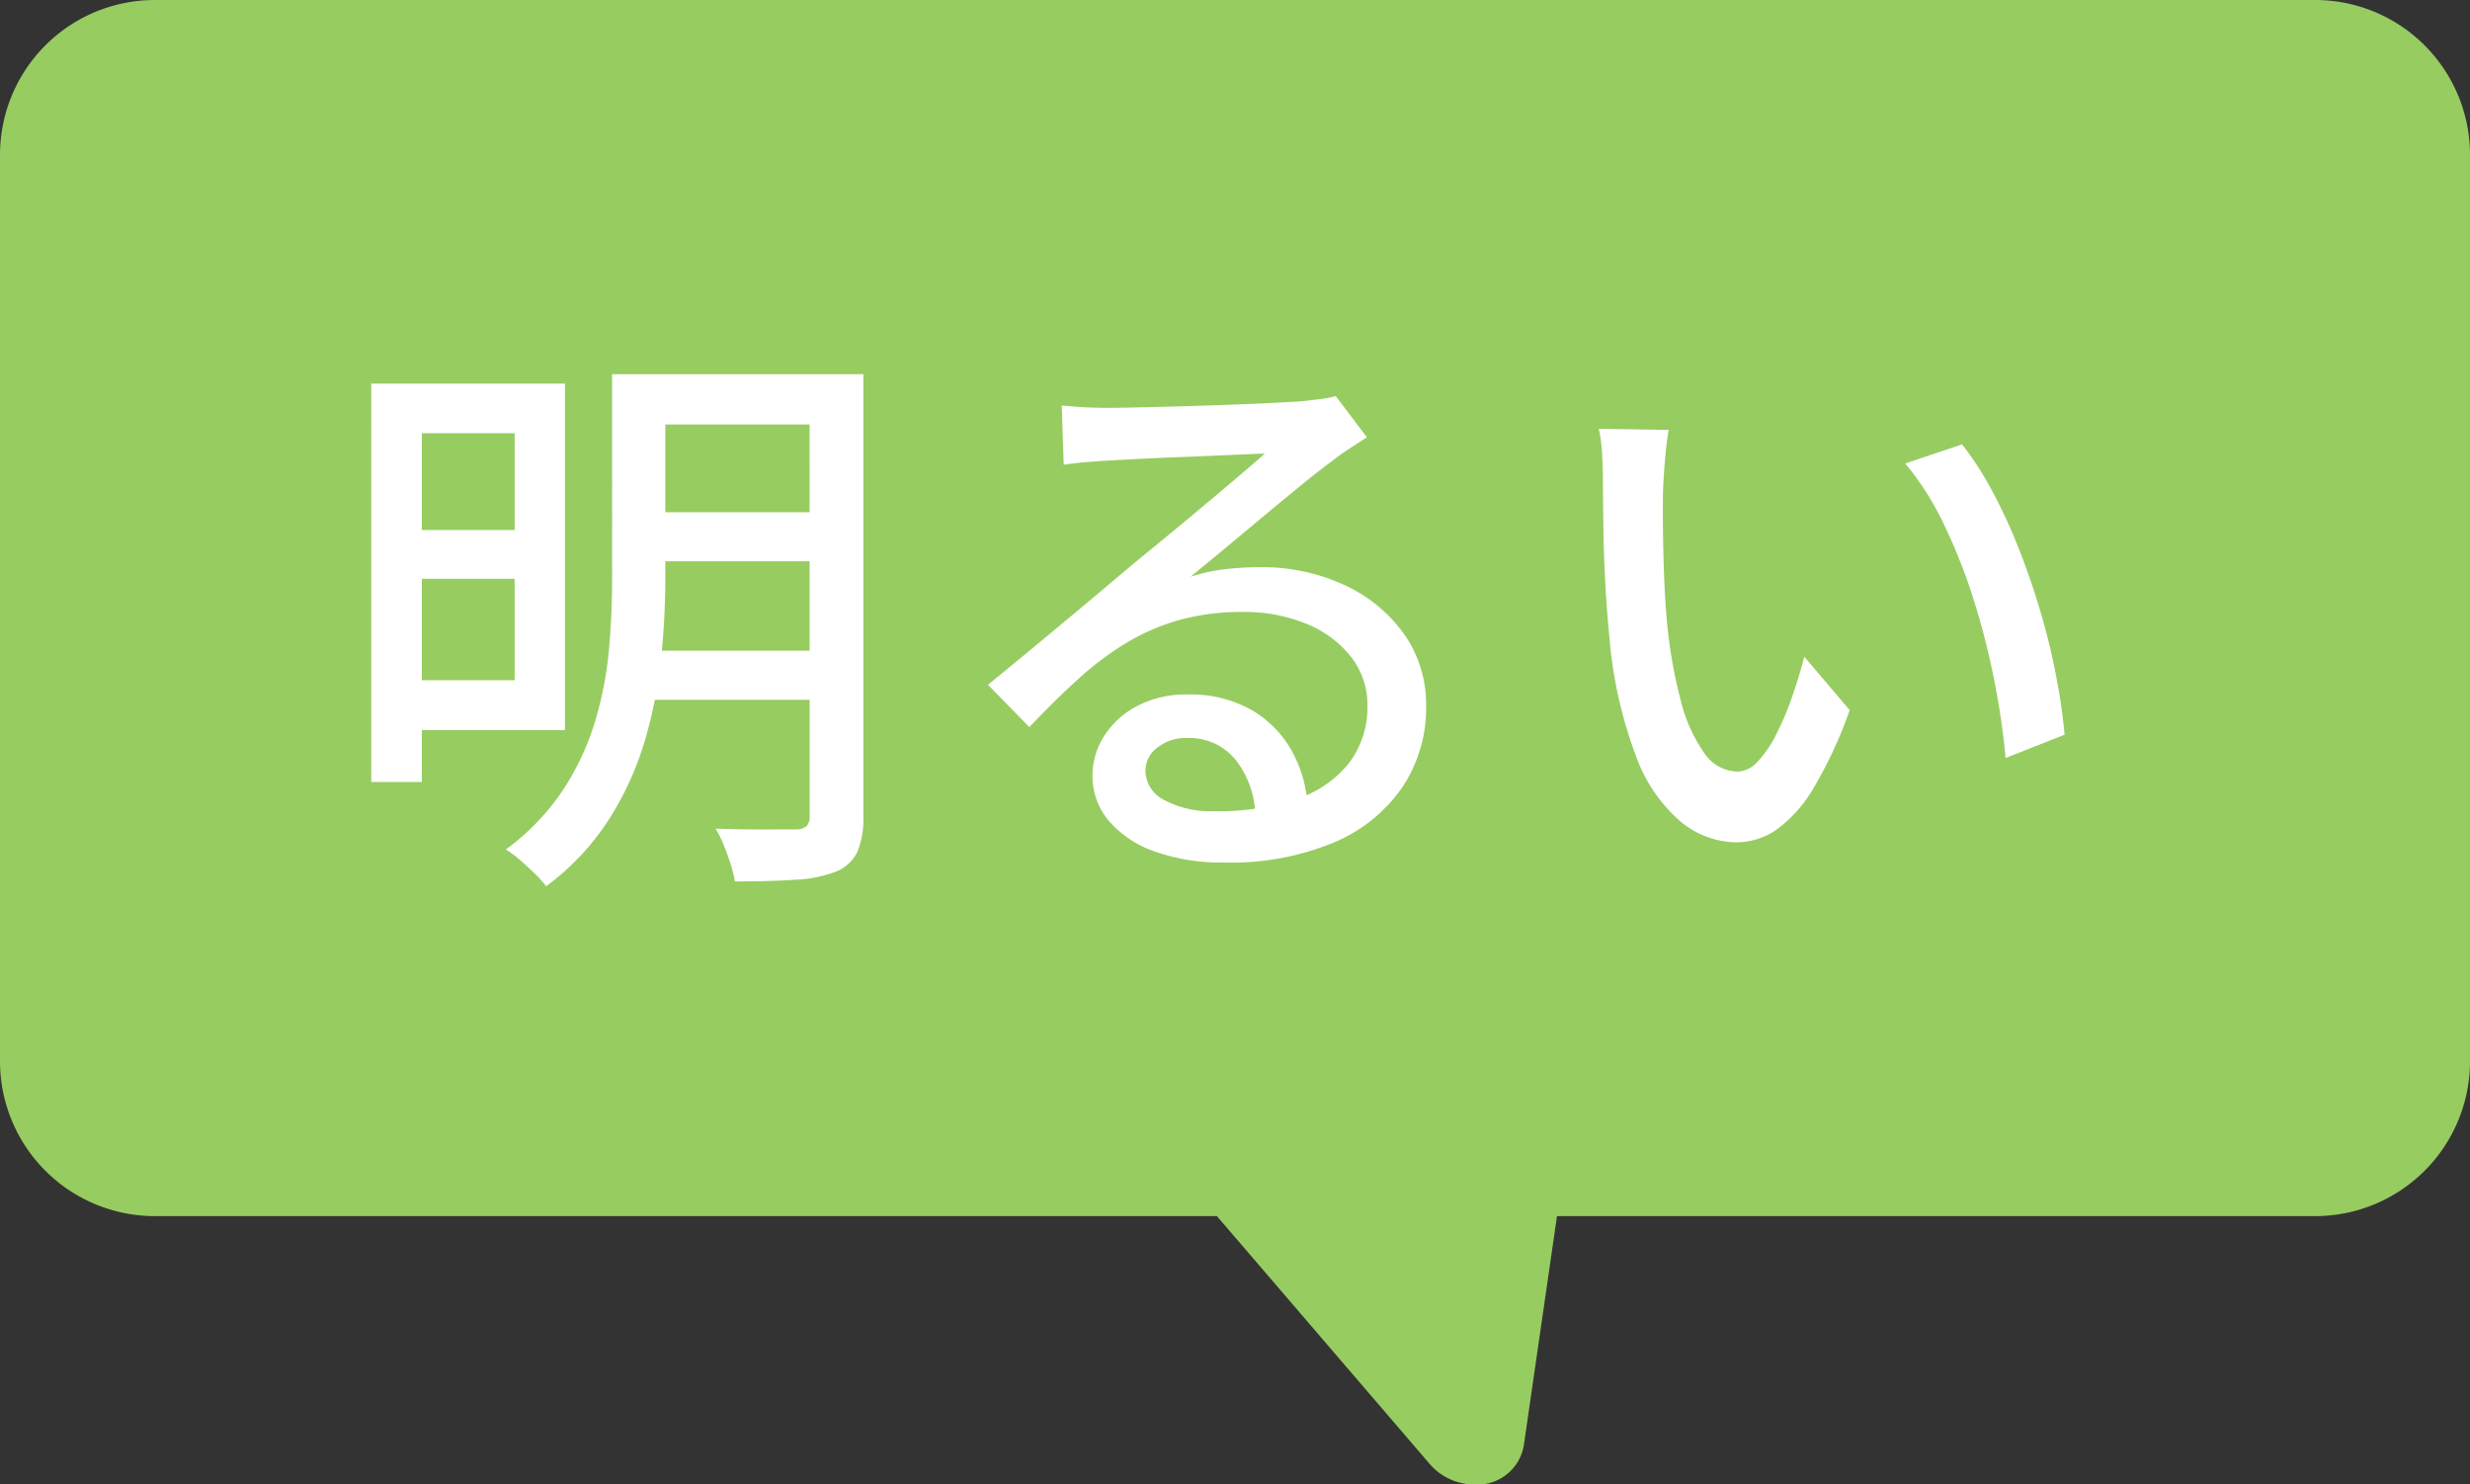
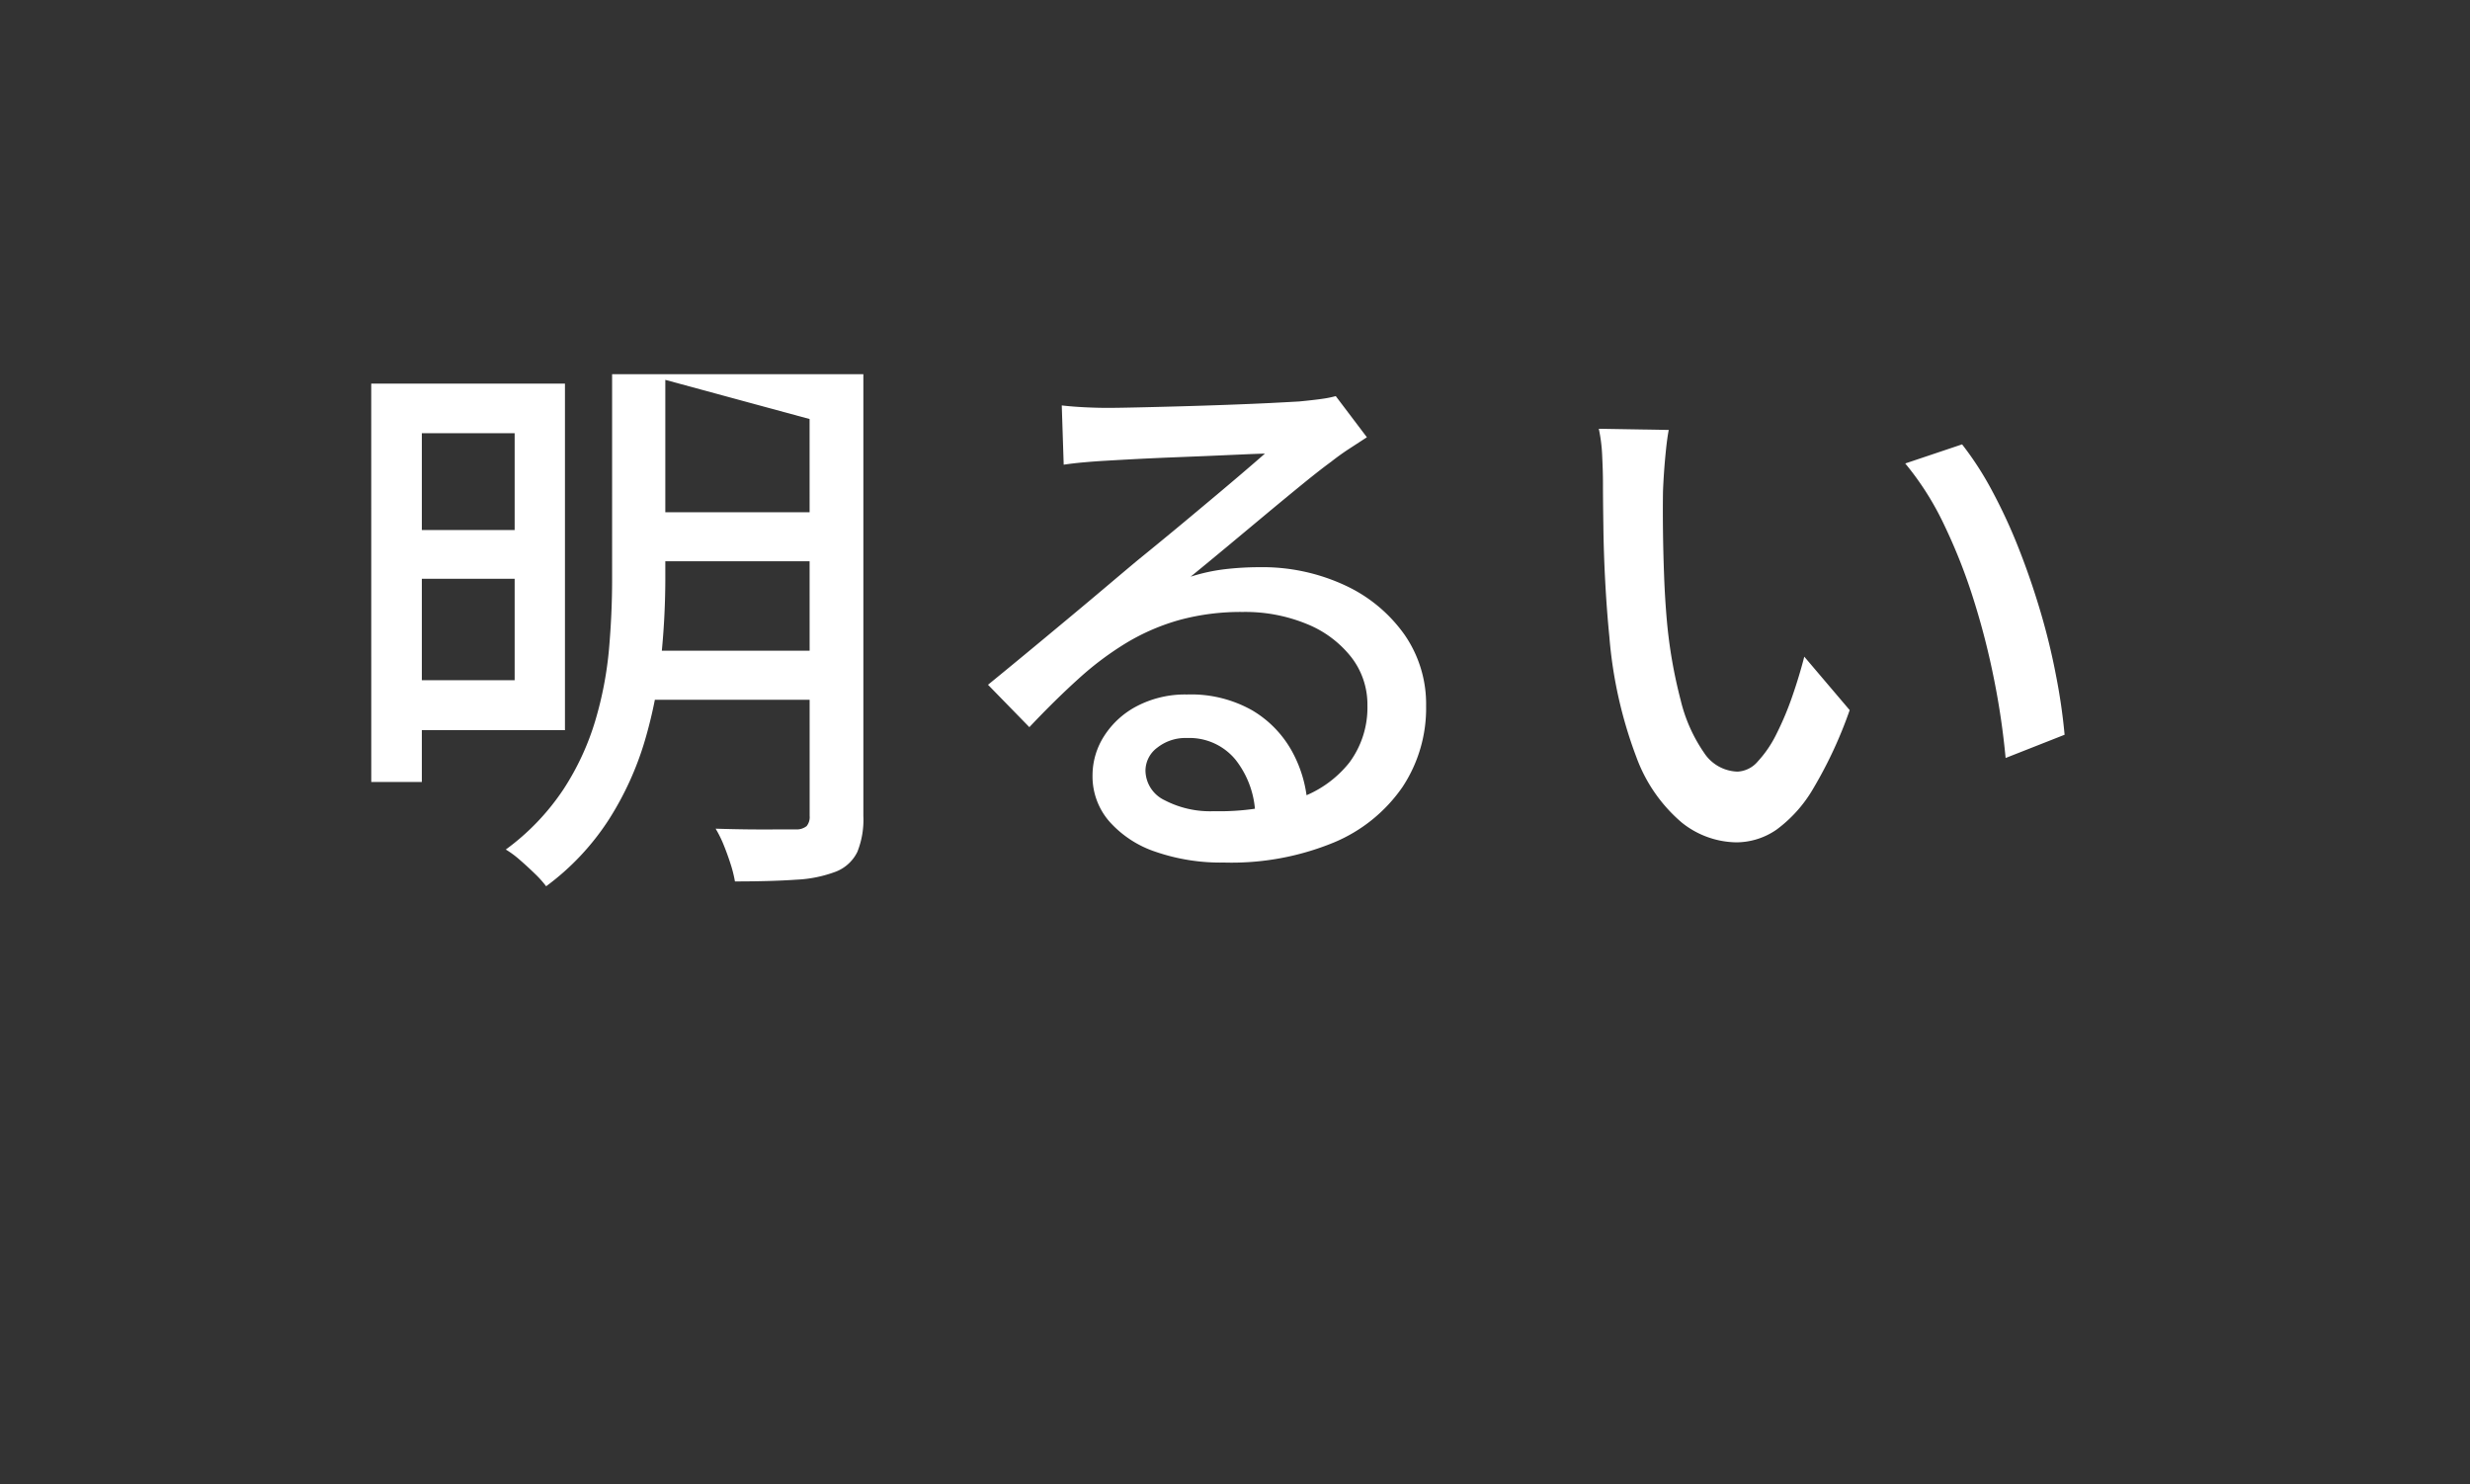
<svg xmlns="http://www.w3.org/2000/svg" width="159.464" height="95.834" viewBox="0 0 159.464 95.834">
  <rect x="0" y="0" width="159.464" height="95.834" fill="#333333" stroke="none" />
  <g transform="translate(2253.079 -7969.313)">
-     <path d="M92.291,94.5,78.564,78.512H10a10,10,0,0,1-10-10V10A10,10,0,0,1,10,0H149.464a10,10,0,0,1,10,10V68.512a10,10,0,0,1-10,10H100.52L98.375,93.339a3.038,3.038,0,0,1-3.179,2.5A3.812,3.812,0,0,1,92.291,94.5Z" transform="translate(-2253.079 7969.313)" fill="#97cc61" />
-     <path d="M-52.683-29.08H-42.06V-6.709H-52.683V-9.932h7.375V-25.878h-7.375Zm.041,9.455h8.667v3.145h-8.667Zm15.715-10.062h11.963v3.248H-36.928Zm0,8.911h11.963v3.166H-36.928Zm-.179,8.942h12.093v3.166H-37.106ZM-54.567-29.08H-51.3V-3.361h-3.265Zm28.3-.607h3.472V-1.163a5.579,5.579,0,0,1-.389,2.318,2.593,2.593,0,0,1-1.362,1.263,8.278,8.278,0,0,1-2.587.529q-1.594.112-3.953.112a8.035,8.035,0,0,0-.276-1.108q-.2-.628-.446-1.236a7.473,7.473,0,0,0-.525-1.062q1.116.037,2.174.047t1.865,0Q-27.483-.3-27.167-.3a1.04,1.04,0,0,0,.711-.214.927.927,0,0,0,.193-.662Zm-12.749,0h3.435v13.3a49.617,49.617,0,0,1-.272,5.024A29.548,29.548,0,0,1-36.9-6.039,20.016,20.016,0,0,1-39.216-.952a16.382,16.382,0,0,1-4.059,4.323,6.781,6.781,0,0,0-.732-.814q-.471-.459-.981-.9A6.046,6.046,0,0,0-45.88,1a15.319,15.319,0,0,0,3.724-3.89A16.989,16.989,0,0,0-40.1-7.327a23.532,23.532,0,0,0,.884-4.618q.2-2.3.2-4.465Zm29.03,2.017q.689.079,1.484.118t1.46.039q.576,0,1.812-.027t2.8-.07q1.563-.043,3.118-.1t2.794-.117q1.239-.064,1.856-.1.974-.094,1.509-.173a6.471,6.471,0,0,0,.856-.173l2.01,2.657-1.148.747q-.591.385-1.164.837-.712.518-1.837,1.435t-2.425,2L.59-18.474q-1.253,1.041-2.258,1.861A11.807,11.807,0,0,1,.568-17.1a19.257,19.257,0,0,1,2.194-.127A12.628,12.628,0,0,1,8.3-16.057a9.665,9.665,0,0,1,3.836,3.178,7.856,7.856,0,0,1,1.4,4.61A9.211,9.211,0,0,1,12.01-3.034,10.1,10.1,0,0,1,7.582.545,17.337,17.337,0,0,1,.5,1.84a12.909,12.909,0,0,1-4.447-.7A6.909,6.909,0,0,1-6.934-.834,4.43,4.43,0,0,1-8-3.777a4.709,4.709,0,0,1,.76-2.567A5.547,5.547,0,0,1-5.1-8.276a6.732,6.732,0,0,1,3.2-.733A8.019,8.019,0,0,1,2.3-7.991,6.987,6.987,0,0,1,4.9-5.3a8.219,8.219,0,0,1,.989,3.62l-3.381.5A5.985,5.985,0,0,0,1.231-4.8,3.85,3.85,0,0,0-1.893-6.2a2.936,2.936,0,0,0-1.929.625A1.861,1.861,0,0,0-4.582-4.1,2.148,2.148,0,0,0-3.349-2.185a6.355,6.355,0,0,0,3.193.71,15.843,15.843,0,0,0,5.359-.8A7.125,7.125,0,0,0,8.584-4.618,5.953,5.953,0,0,0,9.747-8.31,4.975,4.975,0,0,0,8.7-11.425a6.96,6.96,0,0,0-2.865-2.136A10.448,10.448,0,0,0,1.7-14.337a15.067,15.067,0,0,0-4.053.508,13.935,13.935,0,0,0-3.417,1.461A20.033,20.033,0,0,0-8.9-10.028Q-10.437-8.64-12.078-6.9l-2.67-2.737q1.083-.882,2.414-1.982t2.694-2.236Q-8.276-14.99-7.081-16t1.994-1.677q.777-.629,1.888-1.544T-.892-21.14q1.2-1,2.268-1.909T3.13-24.562q-.571.016-1.606.062t-2.285.1l-2.494.1q-1.244.053-2.282.109T-7.15-24.1q-.668.037-1.381.1t-1.33.155ZM29.2-26.088q-.1.532-.177,1.275t-.128,1.476q-.049.733-.066,1.24-.017,1.172,0,2.564t.072,2.863q.053,1.471.181,2.924a31.251,31.251,0,0,0,.885,5.088,10.117,10.117,0,0,0,1.514,3.411A2.667,2.667,0,0,0,33.646-4.03,1.834,1.834,0,0,0,34.961-4.7a7.4,7.4,0,0,0,1.2-1.773,19.536,19.536,0,0,0,1.015-2.417q.455-1.31.775-2.561L40.882-8A27.894,27.894,0,0,1,38.549-2.97,8.76,8.76,0,0,1,36.158-.283a4.577,4.577,0,0,1-2.59.819A5.751,5.751,0,0,1,30.021-.758a10.087,10.087,0,0,1-2.913-4.216,28.383,28.383,0,0,1-1.742-7.775Q25.2-14.411,25.1-16.29t-.119-3.589q-.027-1.71-.027-2.792,0-.7-.05-1.731a10.165,10.165,0,0,0-.219-1.76Zm18.939.931a20.587,20.587,0,0,1,1.942,3.007,34.493,34.493,0,0,1,1.718,3.72q.784,1.988,1.4,4.071T54.2-10.244a37.3,37.3,0,0,1,.557,3.834l-3.808,1.5a48.549,48.549,0,0,0-.737-5.03,48.387,48.387,0,0,0-1.331-5.2,36.132,36.132,0,0,0-1.912-4.846,18.728,18.728,0,0,0-2.5-3.938Z" transform="translate(-2174.545 8023.158)" fill="#fff" />
+     <path d="M-52.683-29.08H-42.06V-6.709H-52.683V-9.932h7.375V-25.878h-7.375Zm.041,9.455h8.667v3.145h-8.667Zm15.715-10.062h11.963v3.248Zm0,8.911h11.963v3.166H-36.928Zm-.179,8.942h12.093v3.166H-37.106ZM-54.567-29.08H-51.3V-3.361h-3.265Zm28.3-.607h3.472V-1.163a5.579,5.579,0,0,1-.389,2.318,2.593,2.593,0,0,1-1.362,1.263,8.278,8.278,0,0,1-2.587.529q-1.594.112-3.953.112a8.035,8.035,0,0,0-.276-1.108q-.2-.628-.446-1.236a7.473,7.473,0,0,0-.525-1.062q1.116.037,2.174.047t1.865,0Q-27.483-.3-27.167-.3a1.04,1.04,0,0,0,.711-.214.927.927,0,0,0,.193-.662Zm-12.749,0h3.435v13.3a49.617,49.617,0,0,1-.272,5.024A29.548,29.548,0,0,1-36.9-6.039,20.016,20.016,0,0,1-39.216-.952a16.382,16.382,0,0,1-4.059,4.323,6.781,6.781,0,0,0-.732-.814q-.471-.459-.981-.9A6.046,6.046,0,0,0-45.88,1a15.319,15.319,0,0,0,3.724-3.89A16.989,16.989,0,0,0-40.1-7.327a23.532,23.532,0,0,0,.884-4.618q.2-2.3.2-4.465Zm29.03,2.017q.689.079,1.484.118t1.46.039q.576,0,1.812-.027t2.8-.07q1.563-.043,3.118-.1t2.794-.117q1.239-.064,1.856-.1.974-.094,1.509-.173a6.471,6.471,0,0,0,.856-.173l2.01,2.657-1.148.747q-.591.385-1.164.837-.712.518-1.837,1.435t-2.425,2L.59-18.474q-1.253,1.041-2.258,1.861A11.807,11.807,0,0,1,.568-17.1a19.257,19.257,0,0,1,2.194-.127A12.628,12.628,0,0,1,8.3-16.057a9.665,9.665,0,0,1,3.836,3.178,7.856,7.856,0,0,1,1.4,4.61A9.211,9.211,0,0,1,12.01-3.034,10.1,10.1,0,0,1,7.582.545,17.337,17.337,0,0,1,.5,1.84a12.909,12.909,0,0,1-4.447-.7A6.909,6.909,0,0,1-6.934-.834,4.43,4.43,0,0,1-8-3.777a4.709,4.709,0,0,1,.76-2.567A5.547,5.547,0,0,1-5.1-8.276a6.732,6.732,0,0,1,3.2-.733A8.019,8.019,0,0,1,2.3-7.991,6.987,6.987,0,0,1,4.9-5.3a8.219,8.219,0,0,1,.989,3.62l-3.381.5A5.985,5.985,0,0,0,1.231-4.8,3.85,3.85,0,0,0-1.893-6.2a2.936,2.936,0,0,0-1.929.625A1.861,1.861,0,0,0-4.582-4.1,2.148,2.148,0,0,0-3.349-2.185a6.355,6.355,0,0,0,3.193.71,15.843,15.843,0,0,0,5.359-.8A7.125,7.125,0,0,0,8.584-4.618,5.953,5.953,0,0,0,9.747-8.31,4.975,4.975,0,0,0,8.7-11.425a6.96,6.96,0,0,0-2.865-2.136A10.448,10.448,0,0,0,1.7-14.337a15.067,15.067,0,0,0-4.053.508,13.935,13.935,0,0,0-3.417,1.461A20.033,20.033,0,0,0-8.9-10.028Q-10.437-8.64-12.078-6.9l-2.67-2.737q1.083-.882,2.414-1.982t2.694-2.236Q-8.276-14.99-7.081-16t1.994-1.677q.777-.629,1.888-1.544T-.892-21.14q1.2-1,2.268-1.909T3.13-24.562q-.571.016-1.606.062t-2.285.1l-2.494.1q-1.244.053-2.282.109T-7.15-24.1q-.668.037-1.381.1t-1.33.155ZM29.2-26.088q-.1.532-.177,1.275t-.128,1.476q-.049.733-.066,1.24-.017,1.172,0,2.564t.072,2.863q.053,1.471.181,2.924a31.251,31.251,0,0,0,.885,5.088,10.117,10.117,0,0,0,1.514,3.411A2.667,2.667,0,0,0,33.646-4.03,1.834,1.834,0,0,0,34.961-4.7a7.4,7.4,0,0,0,1.2-1.773,19.536,19.536,0,0,0,1.015-2.417q.455-1.31.775-2.561L40.882-8A27.894,27.894,0,0,1,38.549-2.97,8.76,8.76,0,0,1,36.158-.283a4.577,4.577,0,0,1-2.59.819A5.751,5.751,0,0,1,30.021-.758a10.087,10.087,0,0,1-2.913-4.216,28.383,28.383,0,0,1-1.742-7.775Q25.2-14.411,25.1-16.29t-.119-3.589q-.027-1.71-.027-2.792,0-.7-.05-1.731a10.165,10.165,0,0,0-.219-1.76Zm18.939.931a20.587,20.587,0,0,1,1.942,3.007,34.493,34.493,0,0,1,1.718,3.72q.784,1.988,1.4,4.071T54.2-10.244a37.3,37.3,0,0,1,.557,3.834l-3.808,1.5a48.549,48.549,0,0,0-.737-5.03,48.387,48.387,0,0,0-1.331-5.2,36.132,36.132,0,0,0-1.912-4.846,18.728,18.728,0,0,0-2.5-3.938Z" transform="translate(-2174.545 8023.158)" fill="#fff" />
  </g>
</svg>